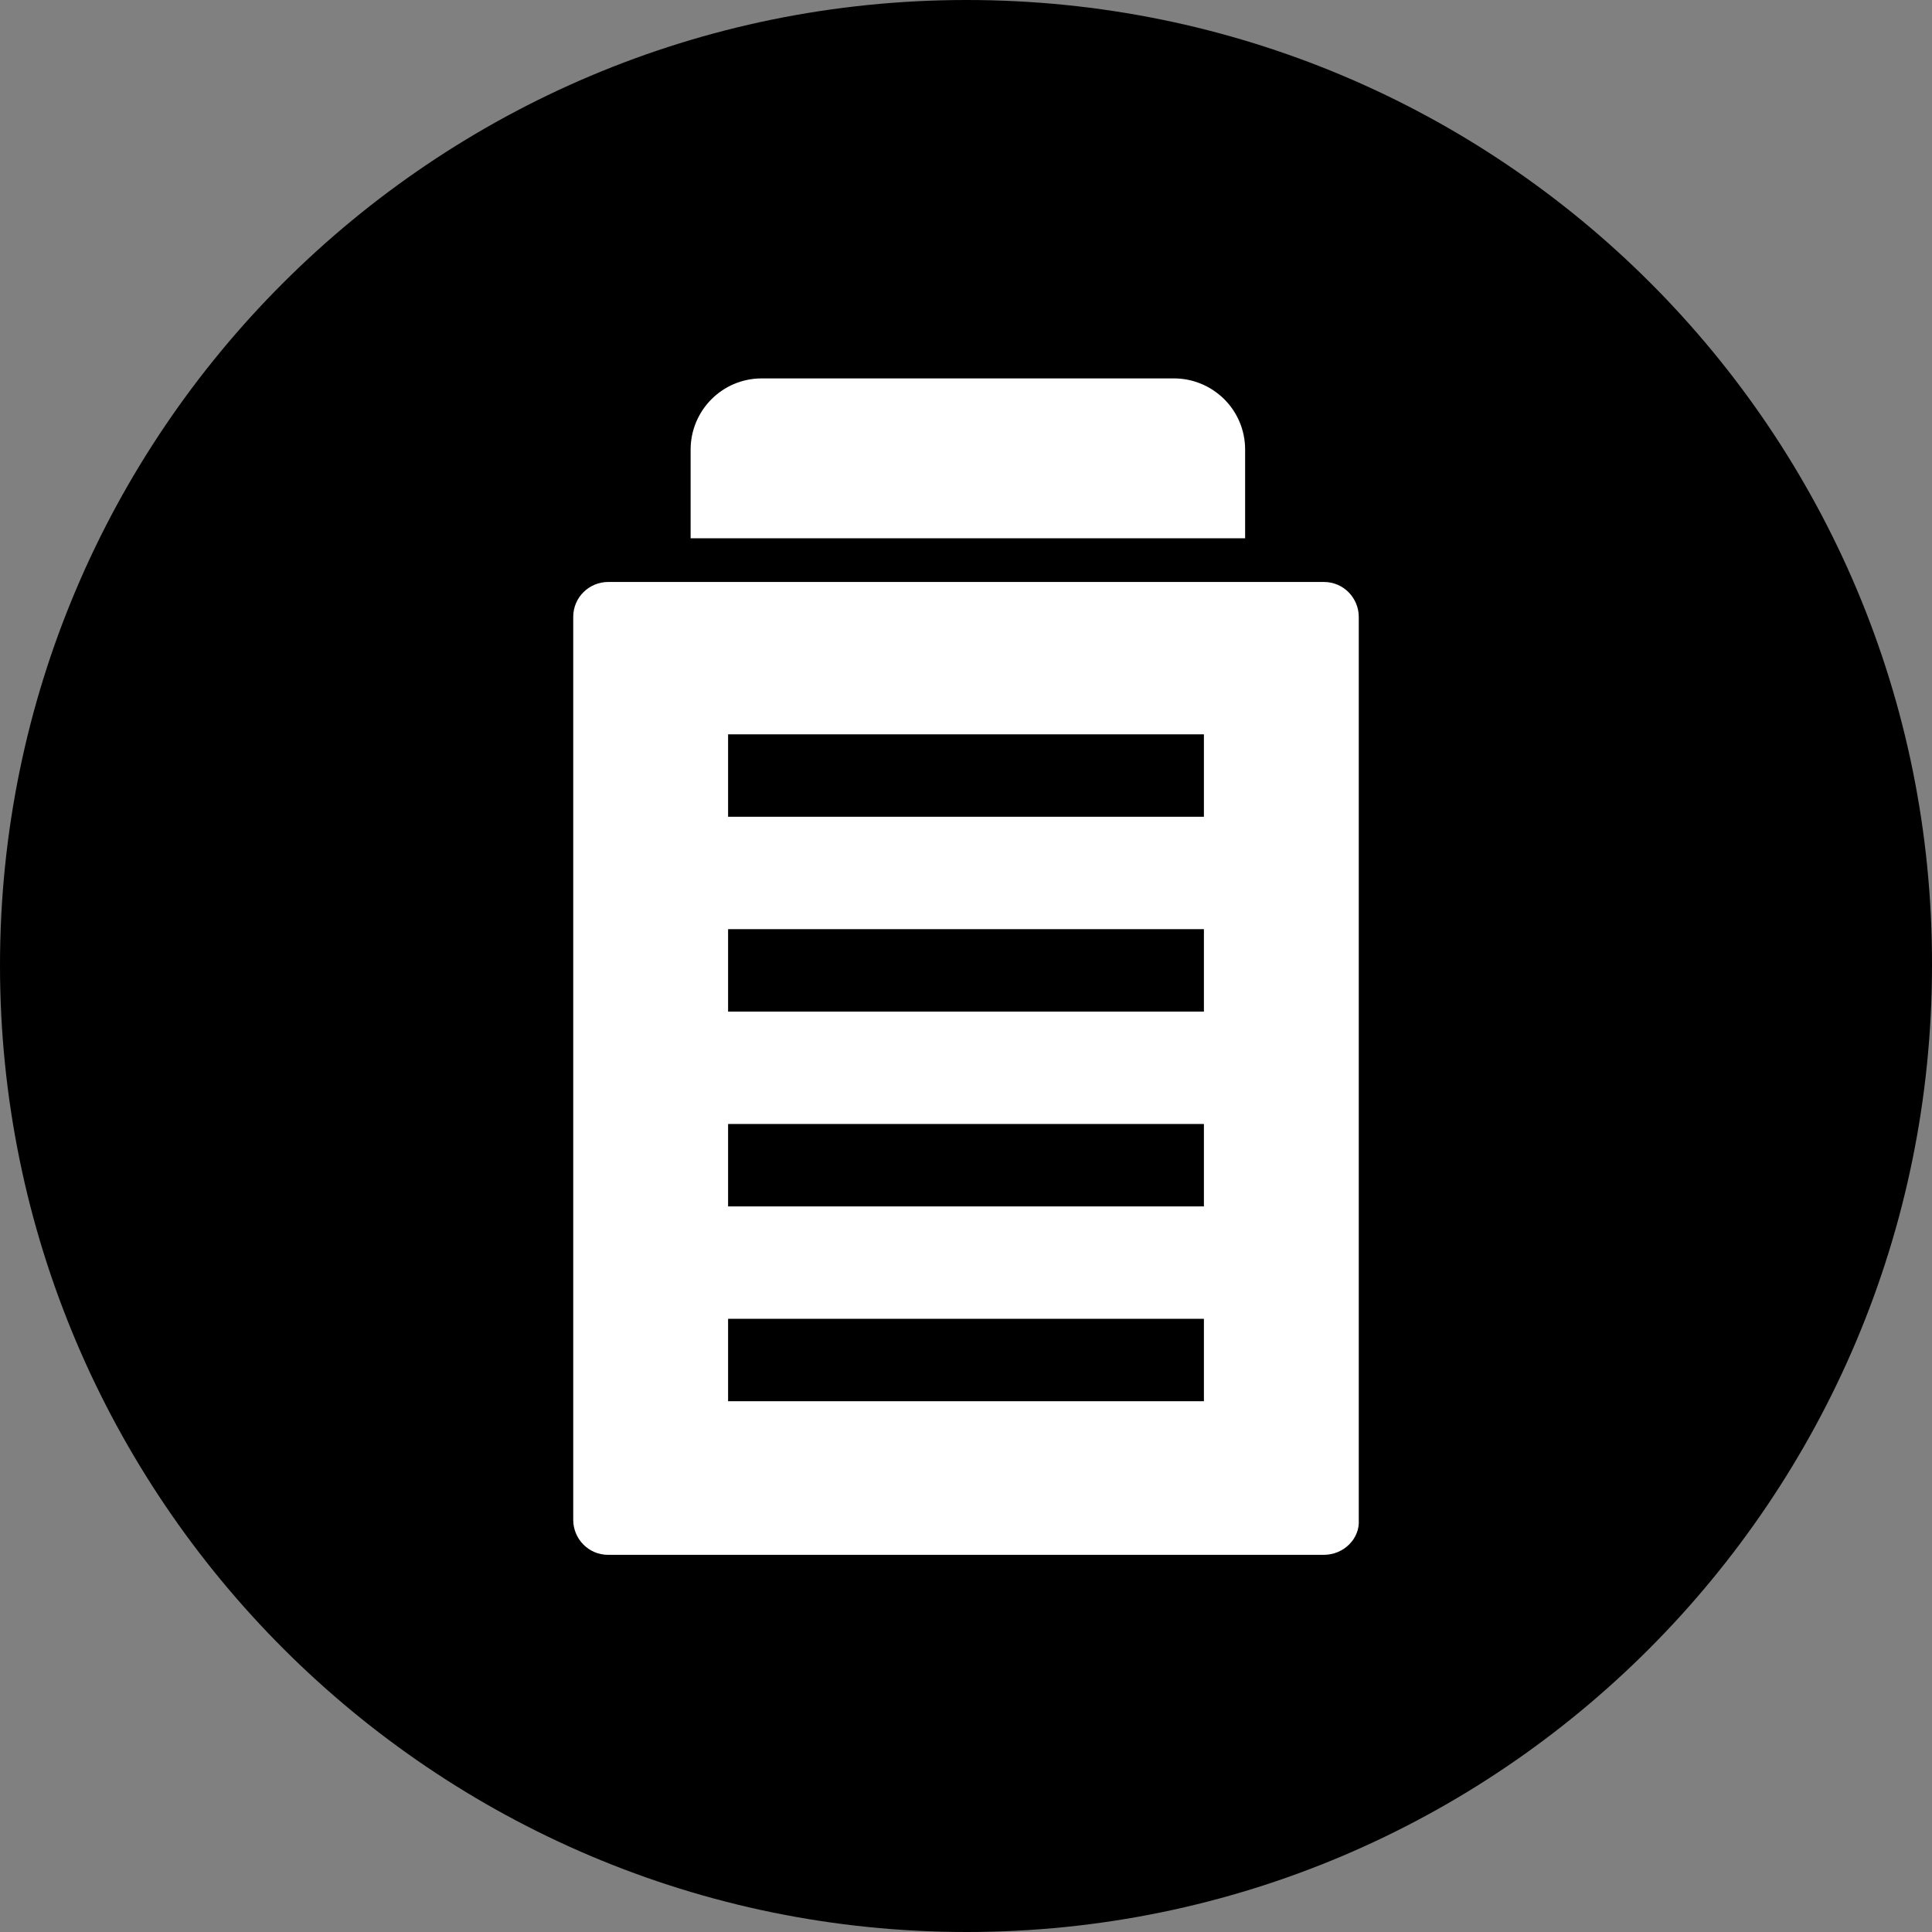
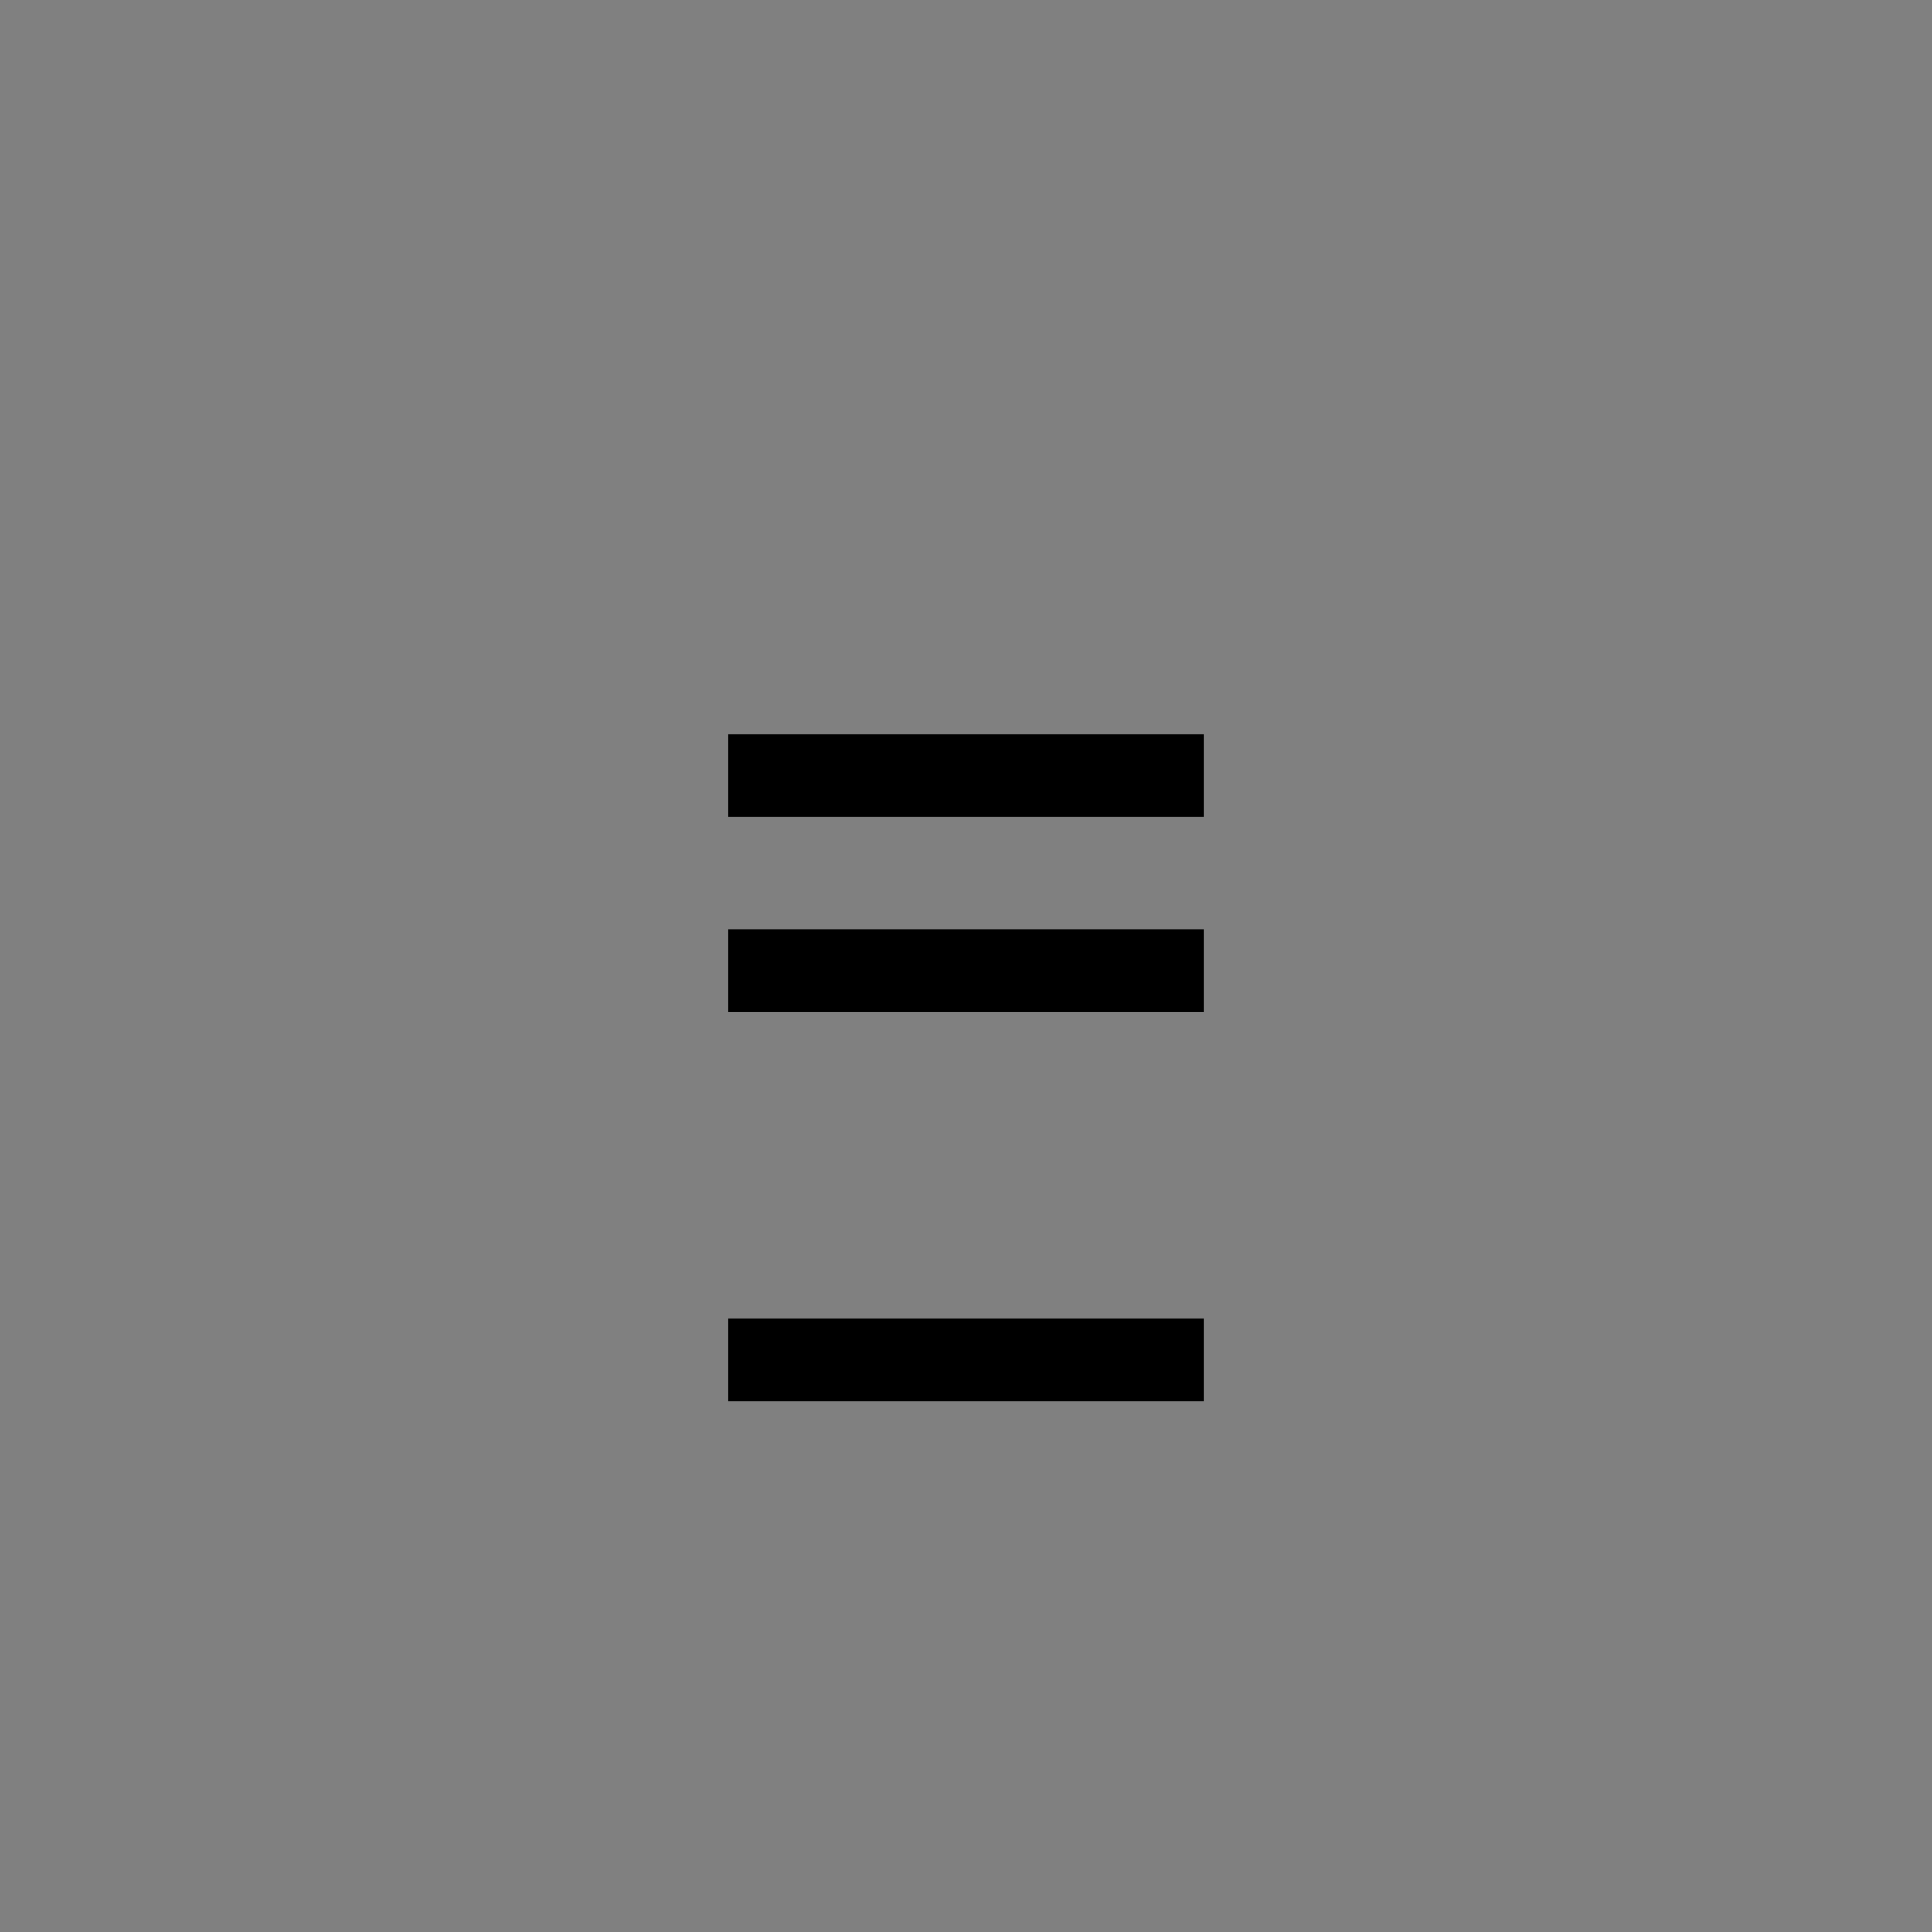
<svg xmlns="http://www.w3.org/2000/svg" id="_图层_1" data-name="图层 1" viewBox="0 0 15.47 15.47">
  <rect x="0" y="0" width="15.47" height="15.47" fill="#808080" stroke="none" />
  <g id="icon-1">
-     <path d="m7.74,0C3.47,0,0,3.46,0,7.73s3.47,7.74,7.74,7.74,7.73-3.47,7.73-7.74c.01-4.27-3.45-7.73-7.73-7.73Z" style="fill: #000; stroke-width: 0px;" />
    <g>
-       <path d="m10.6,12.45h-5.73c-.16,0-.28-.13-.28-.28v-7.23c0-.16.13-.28.28-.28h5.73c.16,0,.28.13.28.28v7.23c.01.15-.12.28-.28.28Z" style="fill: #fff; stroke-width: 0px;" />
-       <path d="m9.96,4.31h-4.43v-.71c0-.31.25-.57.57-.57h3.3c.31,0,.57.25.57.57v.71h-.01Z" style="fill: #fff; stroke-width: 0px;" />
      <g>
        <rect x="5.83" y="10.56" width="3.81" height=".66" style="fill: #000; stroke-width: 0px;" />
-         <rect x="5.83" y="9" width="3.81" height=".66" style="fill: #000; stroke-width: 0px;" />
        <rect x="5.83" y="7.44" width="3.81" height=".66" style="fill: #000; stroke-width: 0px;" />
        <rect x="5.83" y="5.88" width="3.81" height=".66" style="fill: #000; stroke-width: 0px;" />
      </g>
    </g>
  </g>
</svg>